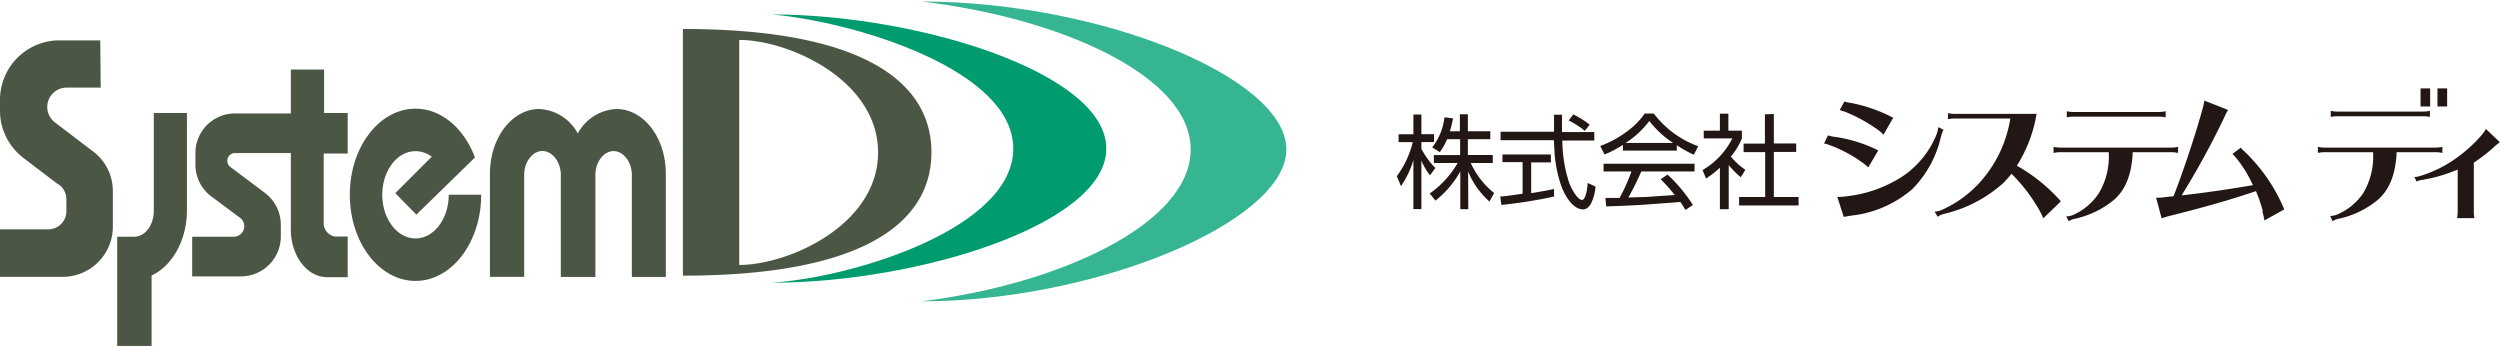
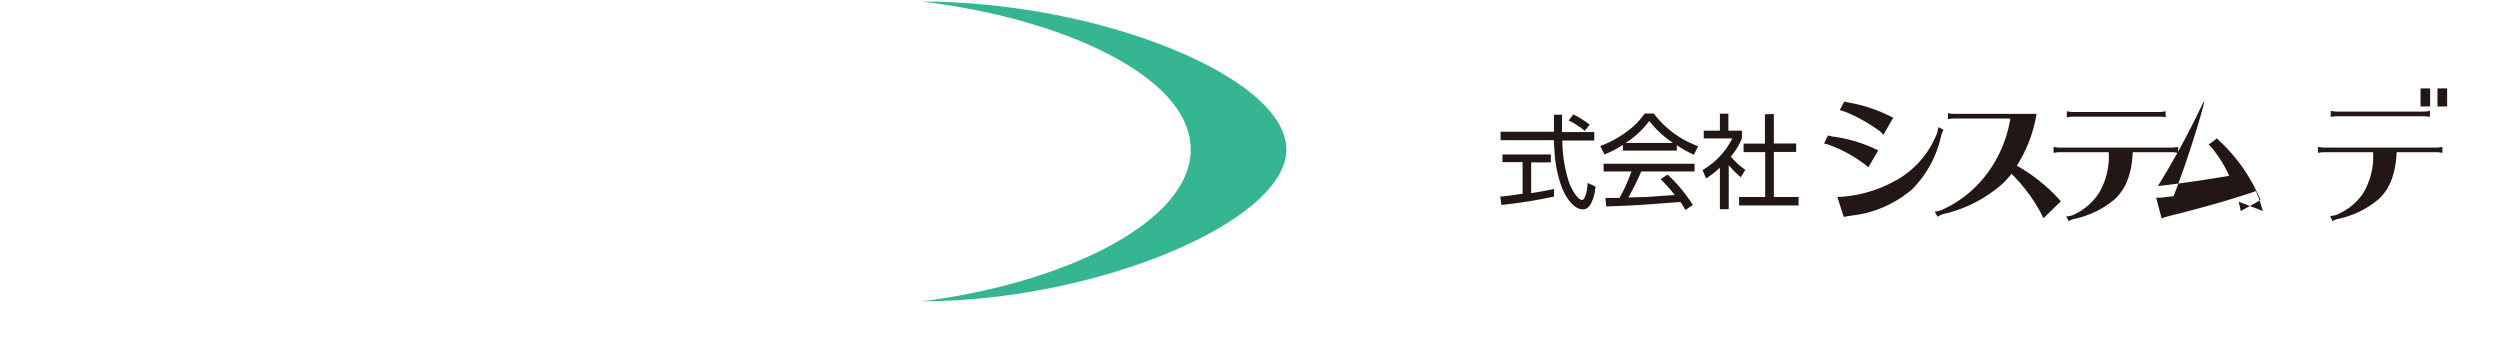
<svg xmlns="http://www.w3.org/2000/svg" viewBox="0 0 294.22 40.53" width="295" height="41">
  <defs>
    <style>.cls-1{fill:#221714;}.cls-2{fill:#36b593;}.cls-3{fill:#009c70;}.cls-4{fill:#4b5644;}</style>
  </defs>
  <g id="レイヤー_2" data-name="レイヤー 2">
    <g id="レイヤー_1-2" data-name="レイヤー 1">
-       <path class="cls-1" d="M168.28,20.44a7.46,7.46,0,0,1-1-1.73v5.72h-.94V18.67a11.19,11.19,0,0,1-1.46,3.06l-.49-1.18a11,11,0,0,0,1.87-4h-1.66v-.93h1.74V13.3h.94v2.31h1.49v.93h-1.49v.79a9.26,9.26,0,0,0,1.65,2.26l-.63.85m4.5,4h-.94V20a11.66,11.66,0,0,1-2.92,3.43l-.68-.84A11.22,11.22,0,0,0,171.55,19h-2.8v-.93h3.09V16.2h-1.53a7.32,7.32,0,0,1-.86,1.52l-.9-.55A7.12,7.12,0,0,0,170,13.62l1,.13a10.62,10.62,0,0,1-.37,1.52h1.18v-2h.94v2h2.64v.93h-2.64v1.86h2.93V19h-2.59a9.7,9.7,0,0,0,2.75,3.54l-.55,1A9.62,9.62,0,0,1,172.78,20Z" />
      <path class="cls-1" d="M182.93,22.94c-2,.45-4.24.79-6.23,1l-.14-1c.49,0,1.12-.11,2.63-.32V18.9h-2.37V18h5.7v.93H180.2v3.62c.9-.14,1.8-.3,2.69-.49l0,.91m.94-9.61c0,.49,0,.93,0,2h3.8v1h-3.76a16.29,16.29,0,0,0,.77,4.87c.3.89,1.06,2.12,1.54,2.12.33,0,.6-.85.67-2l.92.42a5.19,5.19,0,0,1-.57,2.08c-.38.58-.69.61-.9.61-1.32,0-2.32-2-2.61-2.92a15,15,0,0,1-.74-3.81c-.07-1.23-.08-1.37-.08-1.41H176.6v-1h6.29c0-.57,0-1.27,0-2h1m2.62,1.9A9.17,9.17,0,0,0,184.61,14l.55-.72a11.82,11.82,0,0,1,1.93,1.21Z" />
      <path class="cls-1" d="M197.3,17.54H191v-.67A12.69,12.69,0,0,1,188.83,18l-.5-1a12.3,12.3,0,0,0,3-1.6,8.86,8.86,0,0,0,2.23-2.22h1.07a11.49,11.49,0,0,0,5.23,3.85l-.52,1a13.75,13.75,0,0,1-2-1.12v.65m-1.06,2.83a17.85,17.85,0,0,1,2.95,3.55l-.87.59c-.19-.31-.33-.55-.6-.94-4.83.37-5.36.41-8.73.52l-.09-1c.22,0,1.29,0,1.66,0A20,20,0,0,0,192,20h-3.28v-.91h10.71V20h-6.27c-.61,1.39-1.16,2.42-1.52,3.06l2.1-.06,3.35-.23a18.14,18.14,0,0,0-1.65-1.86l.79-.53m.67-3.74a11.79,11.79,0,0,1-2.8-2.58,10.6,10.6,0,0,1-2.78,2.58Z" />
      <path class="cls-1" d="M203.41,24.44h-1V19.56a11.6,11.6,0,0,1-1.63,1.27l-.41-1a8.87,8.87,0,0,0,3.5-3.72h-3.36v-.91h1.9v-2h1v2H205v.91a7.84,7.84,0,0,1-1.3,2.13,8.29,8.29,0,0,0,1.71,1.57l-.54.87a10.76,10.76,0,0,1-1.42-1.43v5.16m5.31-11.17v3.46h2.63v1h-2.63V23h2.91v1h-7V23h3.07V17.72H205.2v-1h2.51V13.27Z" />
      <path class="cls-1" d="M217.05,11.76a4.17,4.17,0,0,0,.76.17,18,18,0,0,1,5,1.75l-1.15,2a3.76,3.76,0,0,0-.65-.58A18.24,18.24,0,0,0,217.21,13a6.5,6.5,0,0,0-.7-.22l.54-1m-1.9,4c.13,0,.33.07.53.11a16.84,16.84,0,0,1,5.37,1.63l-1.18,2a4.7,4.7,0,0,0-.67-.55,15.68,15.68,0,0,0-3.92-2.09,3,3,0,0,0-.61-.17l.48-1M216.23,23a9,9,0,0,0,1-.07,15.14,15.14,0,0,0,6.7-2.37,10.81,10.81,0,0,0,3.95-4.85,3.94,3.94,0,0,0,.24-.93l.61.31a3.83,3.83,0,0,0-.3.79,12.72,12.72,0,0,1-3.37,6.19,13.15,13.15,0,0,1-7.15,3.12c-.51.09-.67.1-.92.16Z" />
      <path class="cls-1" d="M240.13,24.78a19.58,19.58,0,0,0-3.4-4.51,12.14,12.14,0,0,1-1,1.12A15.79,15.79,0,0,1,228.75,25a2.66,2.66,0,0,0-.72.33l-.34-.6a3,3,0,0,0,.87-.22,13.49,13.49,0,0,0,5.24-4.19,14.61,14.61,0,0,0,2.79-6.55H230a3.45,3.45,0,0,0-.75.08v-.72a3.42,3.42,0,0,0,.75.09h9.68a16.32,16.32,0,0,1-2.32,6.1,20,20,0,0,1,5.18,4.19l-2.06,2c-.1-.24-.22-.48-.37-.76" />
      <path class="cls-1" d="M244,13h10.12a3.42,3.42,0,0,0,.75-.09v.72a3.45,3.45,0,0,0-.75-.08H244a3.48,3.48,0,0,0-.76.08v-.72A3.44,3.44,0,0,0,244,13m-.83,12.28a2.07,2.07,0,0,0,.83-.17A7.07,7.07,0,0,0,247,22.57a8.38,8.38,0,0,0,1.17-4.84h-5.73a3.44,3.44,0,0,0-.76.09V17.1a3.44,3.44,0,0,0,.76.09h13.13a3.44,3.44,0,0,0,.76-.09v.72a3.44,3.44,0,0,0-.76-.09H251c-.12,2.47-.75,4.28-2.14,5.55a10.79,10.79,0,0,1-4.7,2.29,2.11,2.11,0,0,0-.7.28Z" />
-       <path class="cls-1" d="M266.31,24.65a19.08,19.08,0,0,0-.81-2.34c-2.9,1-6.46,2-10.24,2.94a7.47,7.47,0,0,0-.86.27l-.65-2.43c.29,0,.62,0,1.05-.07l1-.11c1.22-3.12,2.65-7.46,3.45-10.41.07-.26.14-.6.18-.84l2.79,1.1a5.84,5.84,0,0,0-.39.75,96.38,96.38,0,0,1-5.08,9.3c2.4-.25,5.69-.74,8.39-1.2a14.39,14.39,0,0,0-2-3.24,2.86,2.86,0,0,0-.42-.43l1-.75a1.47,1.47,0,0,0,.34.37,20.16,20.16,0,0,1,4.77,6.9l-2.33,1.3a11.39,11.39,0,0,0-.26-1.11" />
+       <path class="cls-1" d="M266.31,24.65a19.08,19.08,0,0,0-.81-2.34c-2.9,1-6.46,2-10.24,2.94a7.47,7.47,0,0,0-.86.27l-.65-2.43c.29,0,.62,0,1.05-.07l1-.11c1.22-3.12,2.65-7.46,3.45-10.41.07-.26.14-.6.18-.84a5.84,5.84,0,0,0-.39.75,96.38,96.38,0,0,1-5.08,9.3c2.4-.25,5.69-.74,8.39-1.2a14.39,14.39,0,0,0-2-3.24,2.86,2.86,0,0,0-.42-.43l1-.75a1.47,1.47,0,0,0,.34.37,20.16,20.16,0,0,1,4.77,6.9l-2.33,1.3a11.39,11.39,0,0,0-.26-1.11" />
      <path class="cls-1" d="M286,12.35h-1.13V10.22H286Zm2,0h-1.14V10.22H288Zm-12.9.6h10.12a3.42,3.42,0,0,0,.75-.09v.72a3.45,3.45,0,0,0-.75-.08H275.06a3.55,3.55,0,0,0-.76.08v-.72a3.52,3.52,0,0,0,.76.09m-.83,12.28a2,2,0,0,0,.83-.17,7,7,0,0,0,3.05-2.49,8.38,8.38,0,0,0,1.17-4.84h-5.73a3.52,3.52,0,0,0-.76.09V17.1a3.52,3.52,0,0,0,.76.09h13.14a3.42,3.42,0,0,0,.75-.09v.72a3.42,3.42,0,0,0-.75-.09h-4.63c-.12,2.47-.76,4.28-2.15,5.55a10.79,10.79,0,0,1-4.7,2.29,2.11,2.11,0,0,0-.7.28Z" />
-       <path class="cls-1" d="M289.24,24.77v-5A17.64,17.64,0,0,1,285,21a2.17,2.17,0,0,0-.6.18l-.25-.53a2.48,2.48,0,0,0,.71-.13,14.66,14.66,0,0,0,4.39-2.22,17,17,0,0,0,2.9-2.69,4.39,4.39,0,0,0,.41-.62l1.65,1.57a7.42,7.42,0,0,0-.62.49,19.44,19.44,0,0,1-2.45,1.91v5.83a3,3,0,0,0,.07.7h-2.05a2.56,2.56,0,0,0,.07-.7" />
      <path class="cls-2" d="M151.39,17.41c0,8.55-22.51,17.87-42.92,17.87,16.18-2,31.66-9.1,31.66-17.87S124.51,1.88,108.47,0c20.83,0,42.92,8.86,42.92,17.41" />
-       <path class="cls-3" d="M130.2,17.31c0,8.93-22.22,15.78-39.35,15.78,9.94-.68,28.4-6.5,28.4-15.78S100.65,2.4,90.85,1.52c17.13,0,39.35,6.85,39.35,15.79" />
-       <path class="cls-4" d="M87,4.52c5.84,0,16.34,4.71,16.34,13.25v0C103.33,26.29,92.83,31,87,31ZM80.37,32.26c21.31,0,29.25-6.29,29.25-14.51v0c0-8.22-7.94-14.52-29.25-14.52Zm-29.56-14a3.17,3.17,0,0,0-1.91-.65c-2.16,0-3.91,2.3-3.91,5.13s1.75,5.14,3.91,5.14,3.91-2.3,3.91-5.14h3.82c0,5.6-3.46,10.14-7.73,10.14s-7.73-4.54-7.73-10.14,3.46-10.13,7.73-10.13c3.07,0,5.72,2.34,7,5.74L49,25.08l-2.48-2.53ZM61.69,32.4v-12c0-1.55,1-2.81,2.15-2.81S66,18.86,66,20.41v12h4.07v-12c0-1.55,1-2.81,2.14-2.81s2.15,1.26,2.15,2.81v12h4V20.25c0-4.2-2.59-7.6-5.8-7.6A5.41,5.41,0,0,0,68,15.53a5.42,5.42,0,0,0-4.54-2.88c-3.2,0-5.8,3.4-5.8,7.6V32.4Zm-47.9-4.72V40.53h4.05V32.24C20.25,31.13,22,28.11,22,24.57V13.12H18.1v11.5c0,1.69-1,3.06-2.33,3.06Zm8.83,4.67h5.73a4.71,4.71,0,0,0,4.7-4.7V26.27a4.71,4.71,0,0,0-1.83-3.72l-4.09-3.07a.9.9,0,0,1-.38-.74.91.91,0,0,1,.91-.91h6.57v9c0,3.1,1.91,5.61,4.27,5.61h2.42V27.66H39.45a1.6,1.6,0,0,1-1.35-1.77v-8h2.82V13.12H38.14V8H34.23v5.17H27.66A4.65,4.65,0,0,0,23,17.76v1.45a4.64,4.64,0,0,0,1.81,3.68l3.53,2.63a1.24,1.24,0,0,1-.84,2.16H22.62ZM11.8,4.57H7a7,7,0,0,0-7,7v1.28a7,7,0,0,0,2.76,5.56l3.94,3a2.08,2.08,0,0,1,1.11,1.84v1.48a2.13,2.13,0,0,1-2.08,2.08H0v5.59H7.35a5.9,5.9,0,0,0,5.93-5.86V22.29A5.8,5.8,0,0,0,10.9,17.6L6.47,14.23a2.28,2.28,0,0,1,1.38-4.1h4Z" />
    </g>
  </g>
</svg>